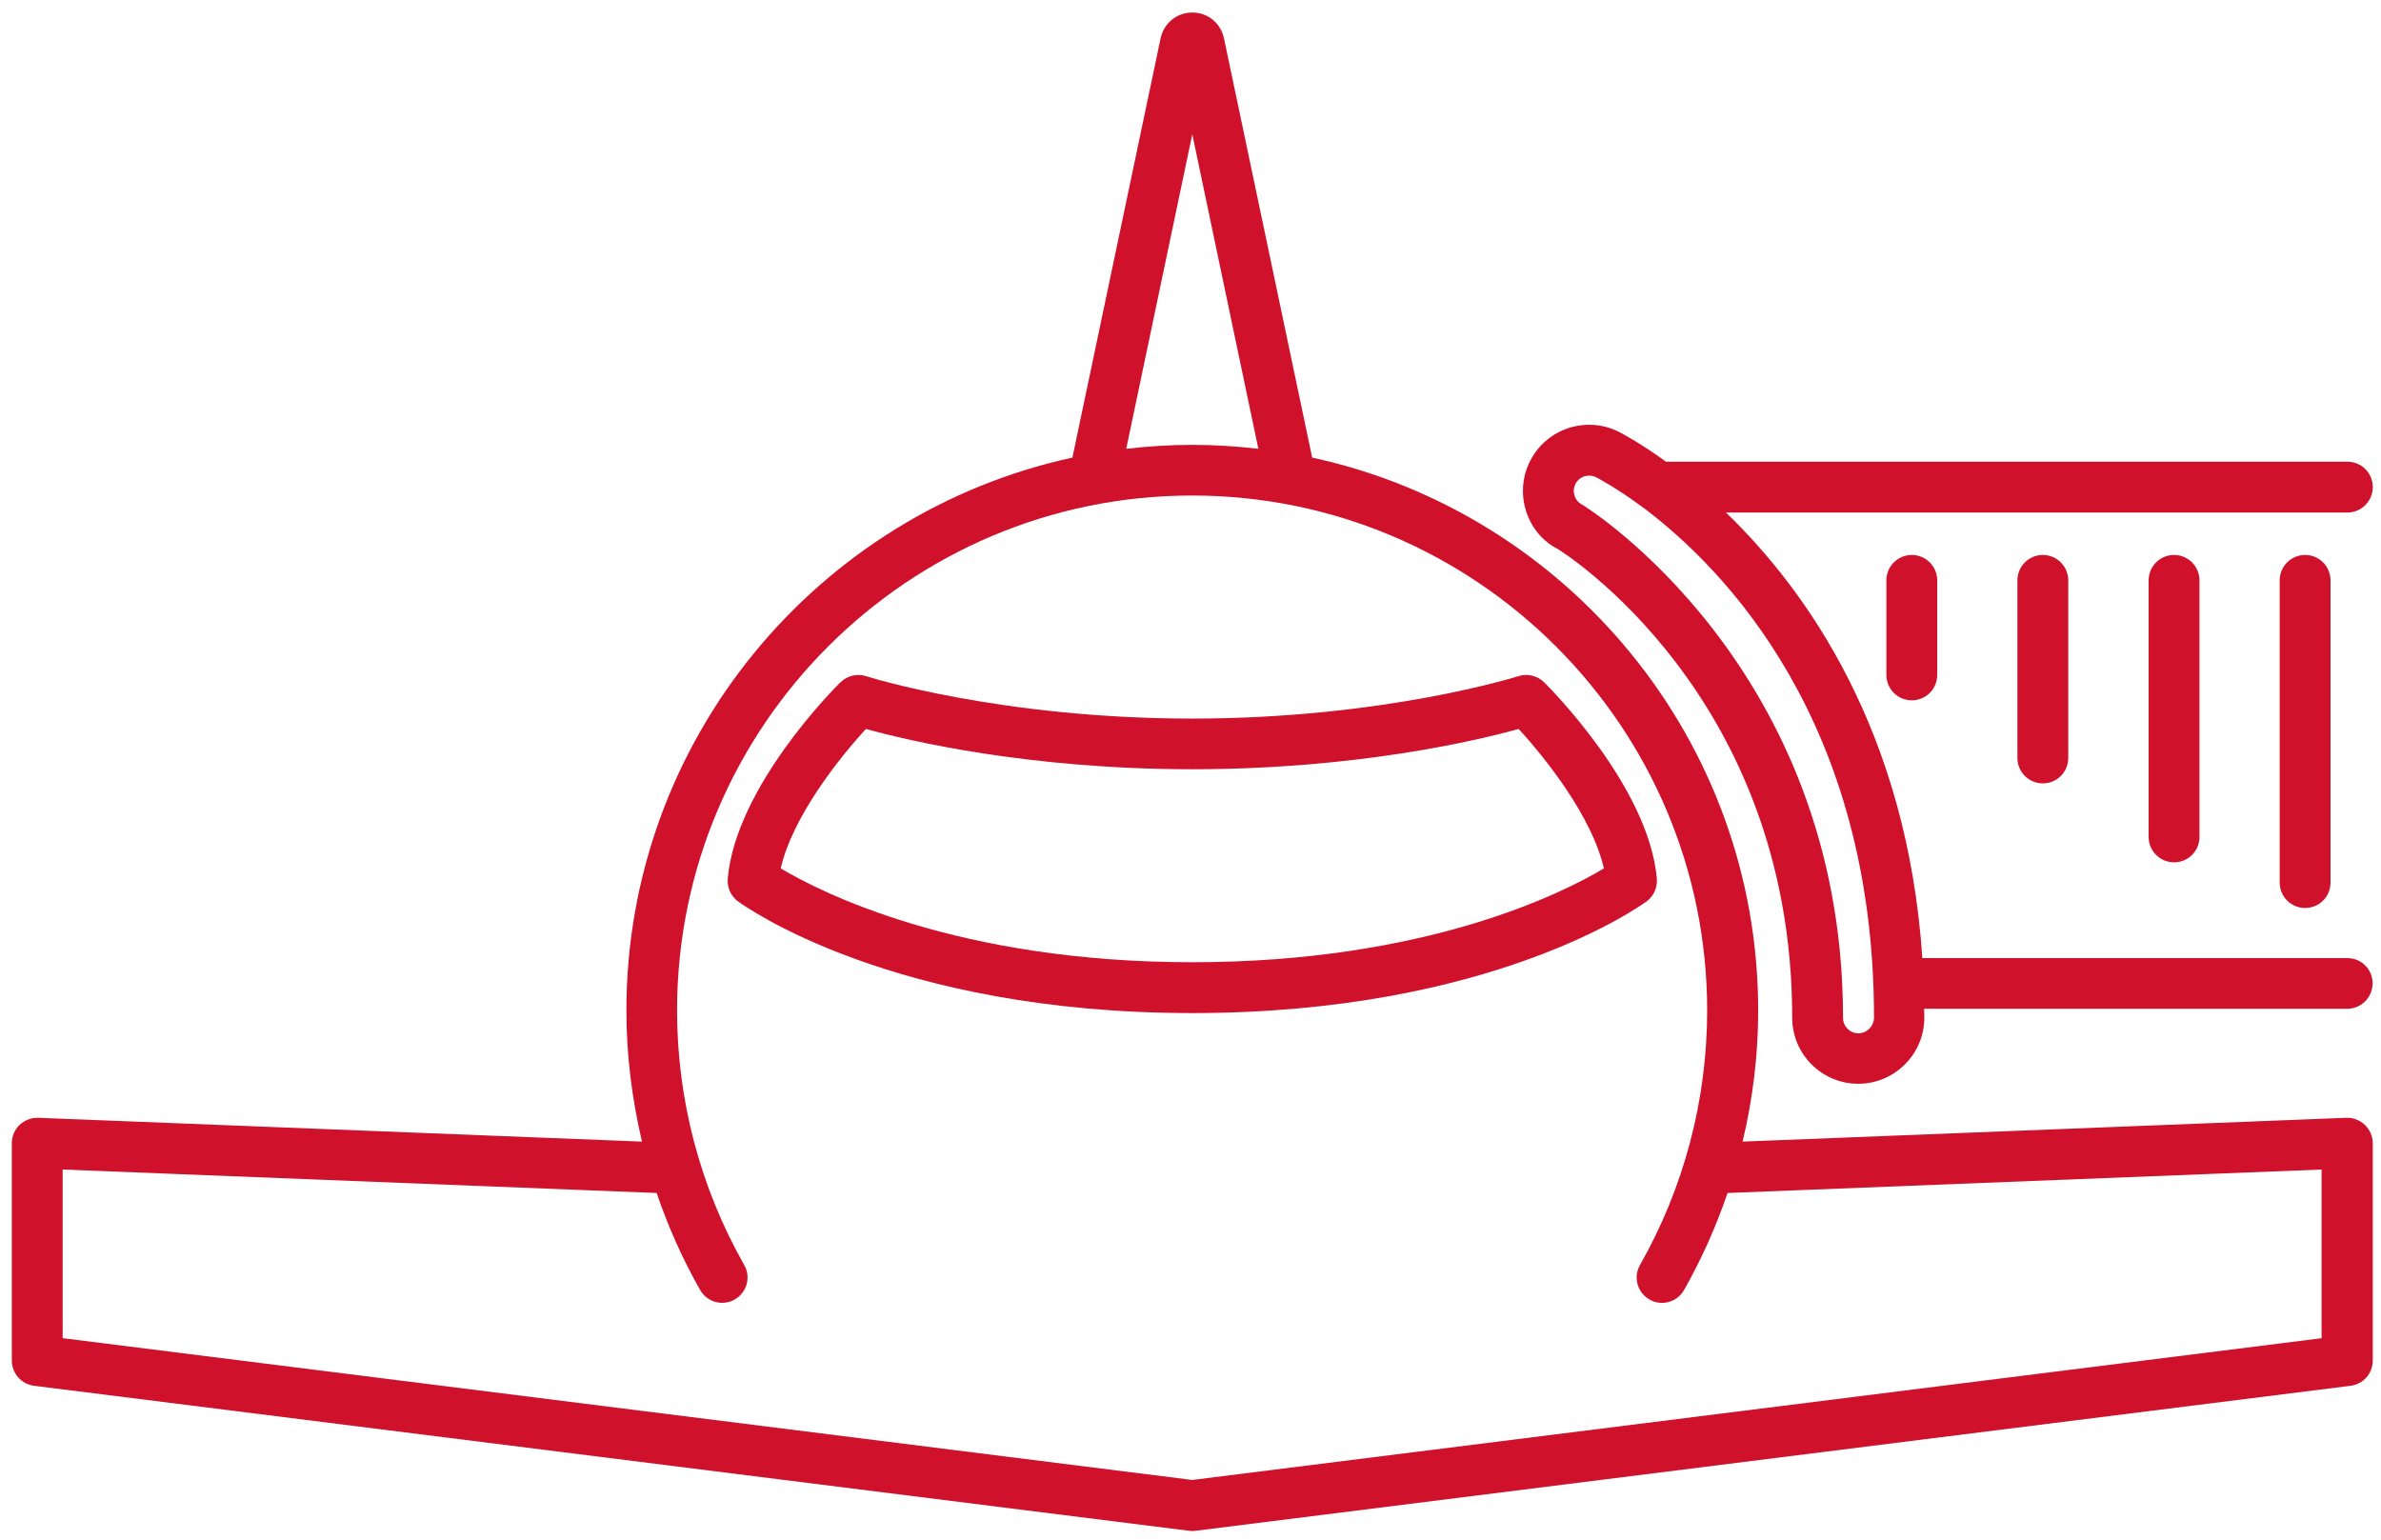
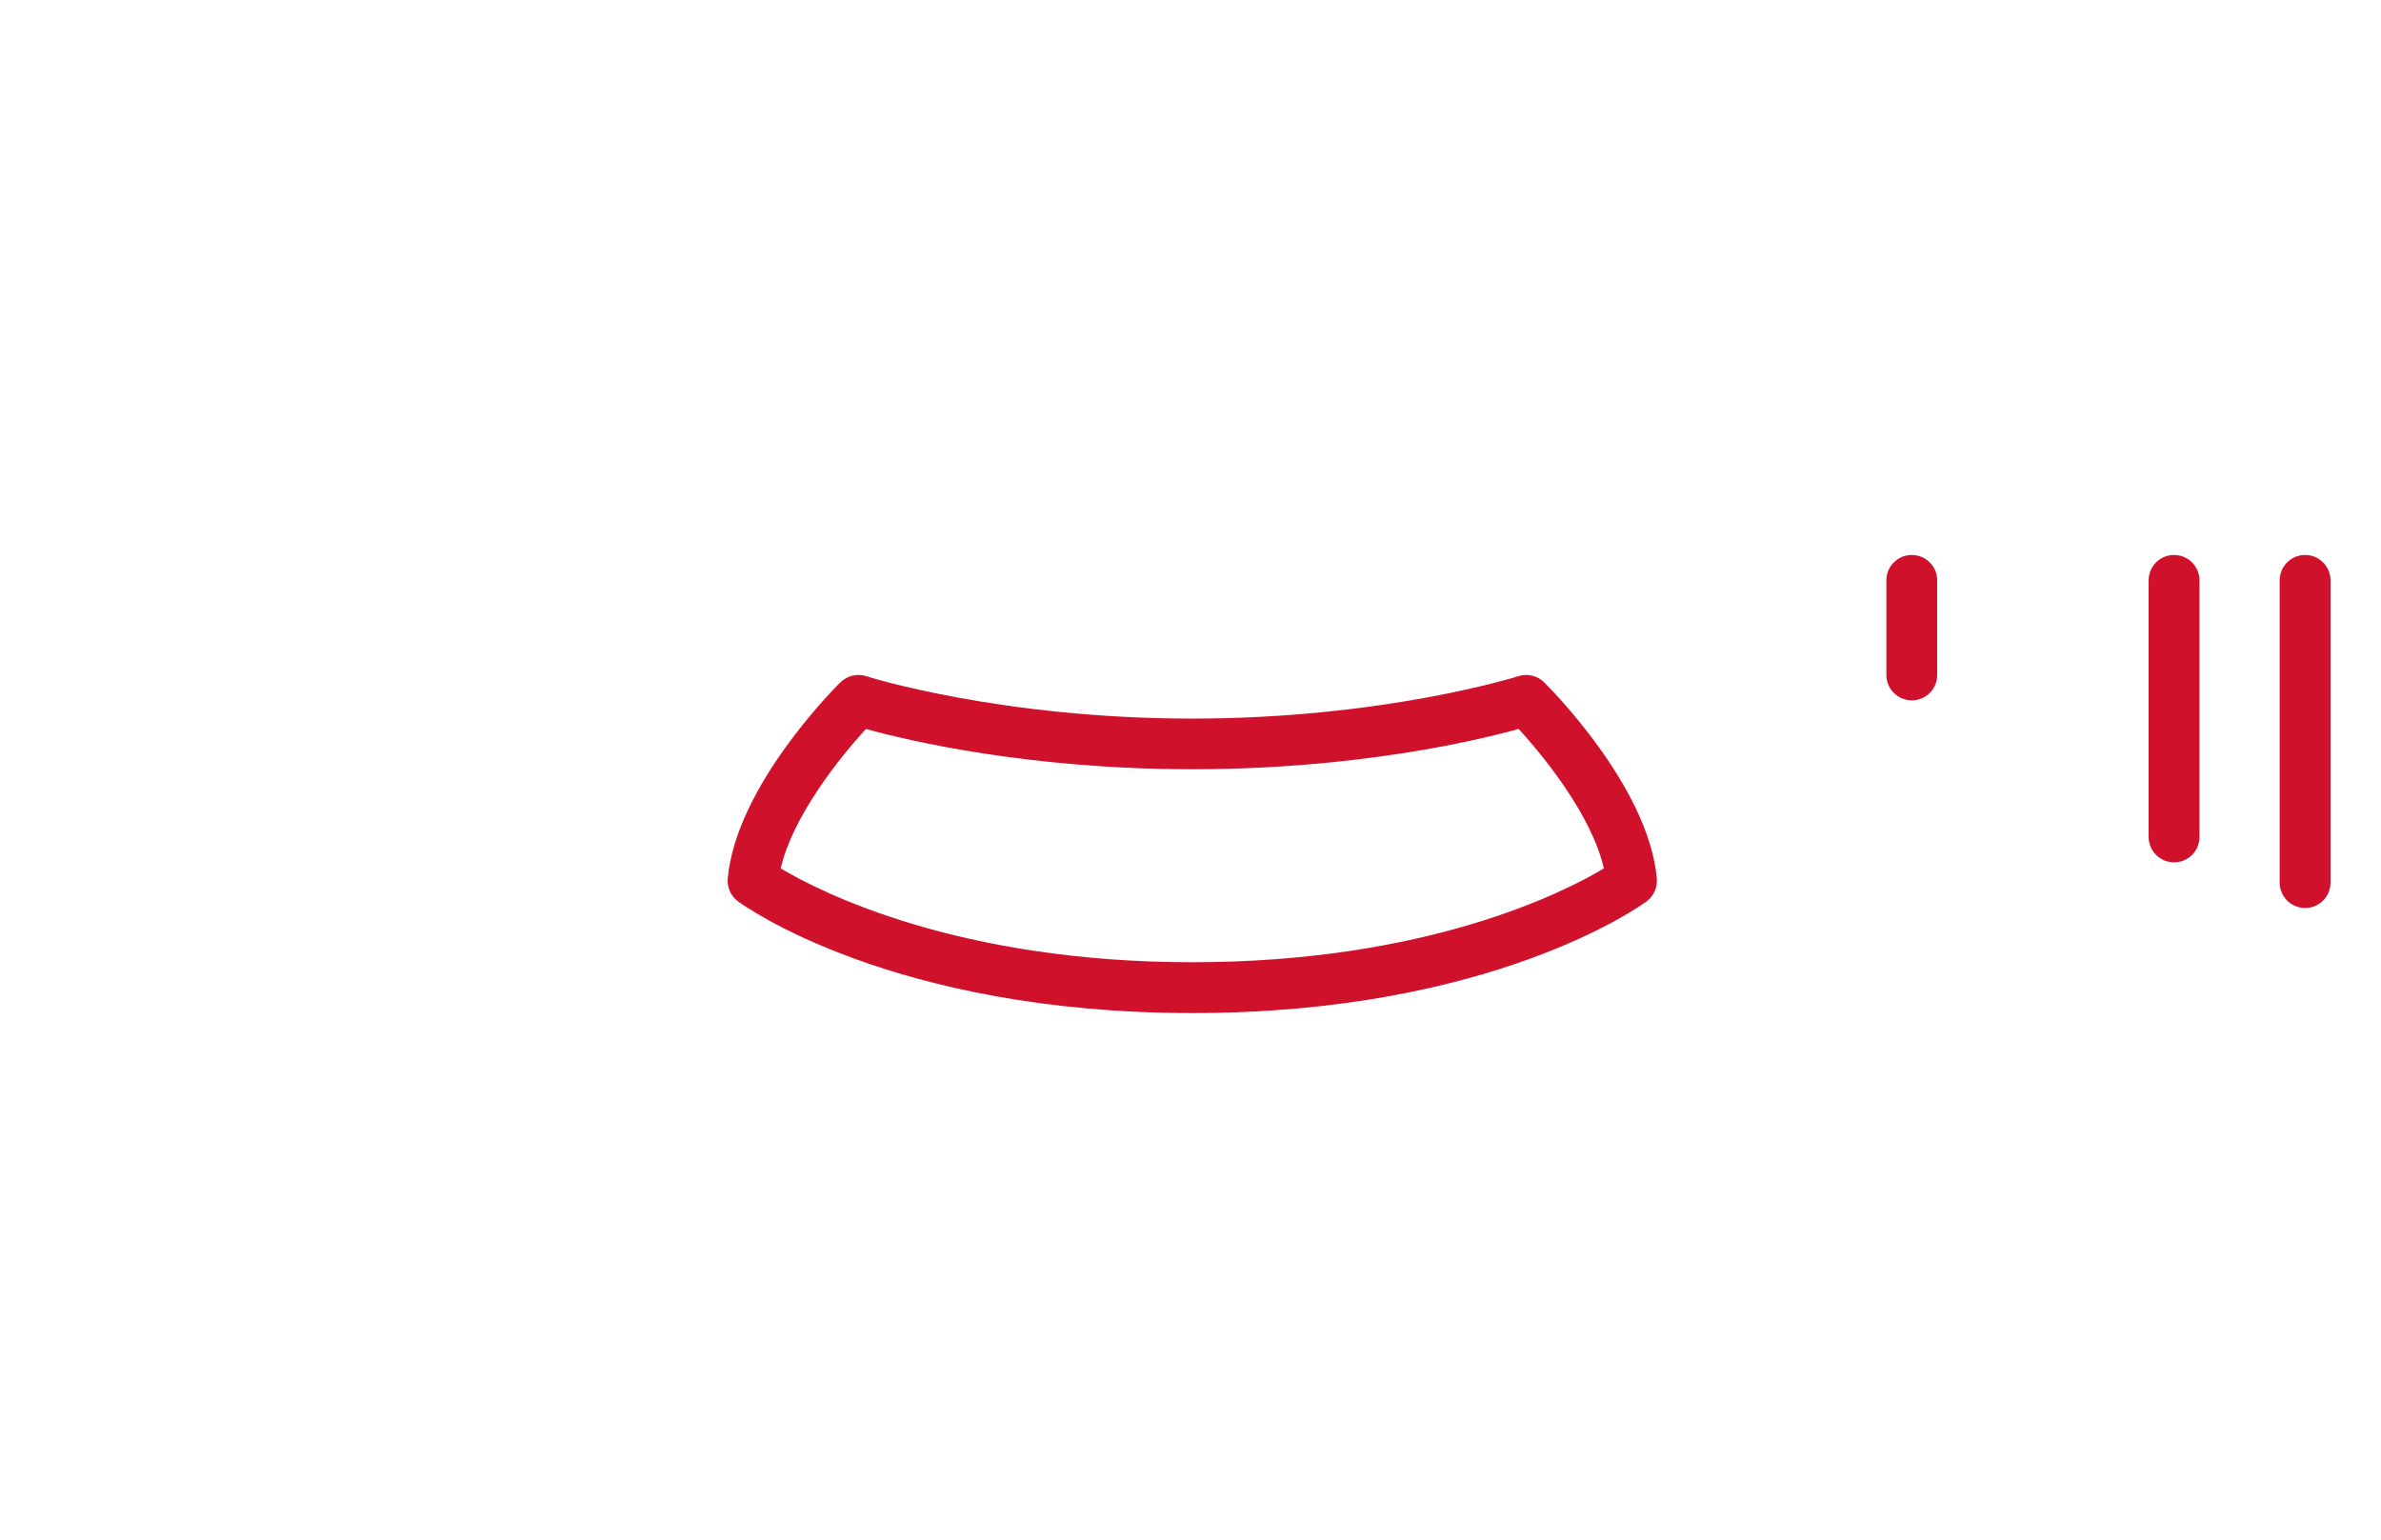
<svg xmlns="http://www.w3.org/2000/svg" width="133" height="86" viewBox="0 0 133 86" fill="none">
-   <path d="M131.06 62.44L97.34 63.77C97.91 61.38 98.21 58.93 98.21 56.45C98.21 41.32 87.52 28.64 73.29 25.56C73.29 25.55 73.29 25.54 73.29 25.53L68.37 2.14C68.19 1.29 67.46 0.7 66.6 0.7C65.74 0.7 65.01 1.29 64.83 2.14L59.91 25.53C59.91 25.54 59.91 25.55 59.91 25.56C45.69 28.64 34.99 41.32 34.99 56.45C34.99 58.93 35.3 61.38 35.86 63.77L2.14 62.44C1.75 62.43 1.38 62.57 1.1 62.83C0.82 63.1 0.66 63.47 0.66 63.85V76C0.66 76.71 1.19 77.32 1.9 77.41L66.42 85.51C66.48 85.52 66.54 85.52 66.6 85.52C66.66 85.52 66.72 85.52 66.78 85.51L131.3 77.41C132.01 77.32 132.54 76.72 132.54 76V63.86C132.54 63.47 132.38 63.11 132.1 62.84C131.82 62.57 131.46 62.43 131.06 62.44ZM66.6 7.5L70.29 25.07C69.08 24.93 67.85 24.85 66.6 24.85C65.35 24.85 64.12 24.93 62.91 25.07L66.6 7.5ZM129.7 74.75L66.6 82.67L3.5 74.75V65.33L36.68 66.64C37.32 68.52 38.13 70.34 39.11 72.06C39.5 72.74 40.36 72.98 41.04 72.59C41.72 72.2 41.96 71.34 41.57 70.66C39.12 66.35 37.82 61.44 37.82 56.45C37.82 40.58 50.73 27.68 66.59 27.68C82.45 27.68 95.36 40.59 95.36 56.45C95.36 61.44 94.06 66.35 91.61 70.66C91.22 71.34 91.46 72.21 92.14 72.59C92.36 72.72 92.6 72.78 92.84 72.78C93.33 72.78 93.81 72.52 94.07 72.06C95.05 70.33 95.86 68.51 96.5 66.64L129.68 65.33V74.75H129.7Z" fill="#D0112B" />
  <path d="M92.55 49.08C92.09 43.91 86.49 38.35 86.25 38.11C85.87 37.74 85.32 37.61 84.82 37.77C84.75 37.79 77.31 40.14 66.6 40.14C55.89 40.14 48.45 37.8 48.38 37.77C47.88 37.61 47.33 37.74 46.95 38.11C46.71 38.34 41.11 43.91 40.65 49.08C40.61 49.57 40.82 50.05 41.22 50.35C41.57 50.6 49.86 56.59 66.6 56.59C83.34 56.59 91.63 50.6 91.98 50.35C92.38 50.05 92.59 49.57 92.55 49.08ZM66.6 53.75C53.52 53.75 45.86 49.85 43.61 48.51C44.26 45.64 46.86 42.36 48.37 40.72C50.68 41.36 57.43 42.97 66.6 42.97C75.77 42.97 82.52 41.36 84.83 40.72C86.34 42.36 88.94 45.64 89.59 48.51C87.34 49.86 79.68 53.75 66.6 53.75Z" fill="#D0112B" />
-   <path d="M131.12 53.52H107.38C106.53 40.89 100.95 33.01 96.41 28.63H131.12C131.9 28.63 132.54 28 132.54 27.21C132.54 26.42 131.91 25.79 131.12 25.79H93.06C91.61 24.74 90.6 24.21 90.44 24.13C89.56 23.68 88.56 23.61 87.62 23.91C86.68 24.22 85.92 24.87 85.47 25.75C84.55 27.56 85.28 29.79 87.02 30.67C87.15 30.75 100.11 38.76 100.11 56.85C100.11 58.89 101.77 60.54 103.8 60.54C105.83 60.54 107.49 58.88 107.49 56.85C107.49 56.68 107.48 56.52 107.48 56.35H131.11C131.89 56.35 132.53 55.72 132.53 54.93C132.53 54.14 131.9 53.52 131.12 53.52ZM103.81 57.72C103.34 57.72 102.95 57.34 102.95 56.86C102.95 37.22 88.53 28.27 88.38 28.19C87.96 27.98 87.79 27.46 88 27.04C88.1 26.84 88.28 26.68 88.5 26.61C88.59 26.58 88.68 26.57 88.77 26.57C88.9 26.57 89.03 26.6 89.16 26.66C89.31 26.74 90.32 27.27 91.75 28.33C91.78 28.35 91.81 28.38 91.85 28.4C96.3 31.76 104.68 40.29 104.68 56.85C104.67 57.33 104.28 57.72 103.81 57.72Z" fill="#D0112B" />
  <path d="M127.34 32.42V49.3C127.34 50.08 127.97 50.72 128.76 50.72C129.55 50.72 130.18 50.09 130.18 49.3V32.42C130.18 31.64 129.55 31 128.76 31C127.97 31 127.34 31.64 127.34 32.42Z" fill="#D0112B" />
  <path d="M120.02 32.42V46.75C120.02 47.53 120.65 48.17 121.44 48.17C122.23 48.17 122.86 47.54 122.86 46.75V32.42C122.86 31.64 122.23 31 121.44 31C120.65 31 120.02 31.64 120.02 32.42Z" fill="#D0112B" />
-   <path d="M112.69 32.42V42.34C112.69 43.12 113.32 43.76 114.11 43.76C114.9 43.76 115.53 43.13 115.53 42.34V32.42C115.53 31.64 114.9 31 114.11 31C113.32 31 112.69 31.64 112.69 32.42Z" fill="#D0112B" />
  <path d="M105.37 32.42V37.7C105.37 38.48 106 39.12 106.79 39.12C107.58 39.12 108.21 38.49 108.21 37.7V32.42C108.21 31.64 107.58 31 106.79 31C106 31 105.37 31.64 105.37 32.42Z" fill="#D0112B" />
</svg>